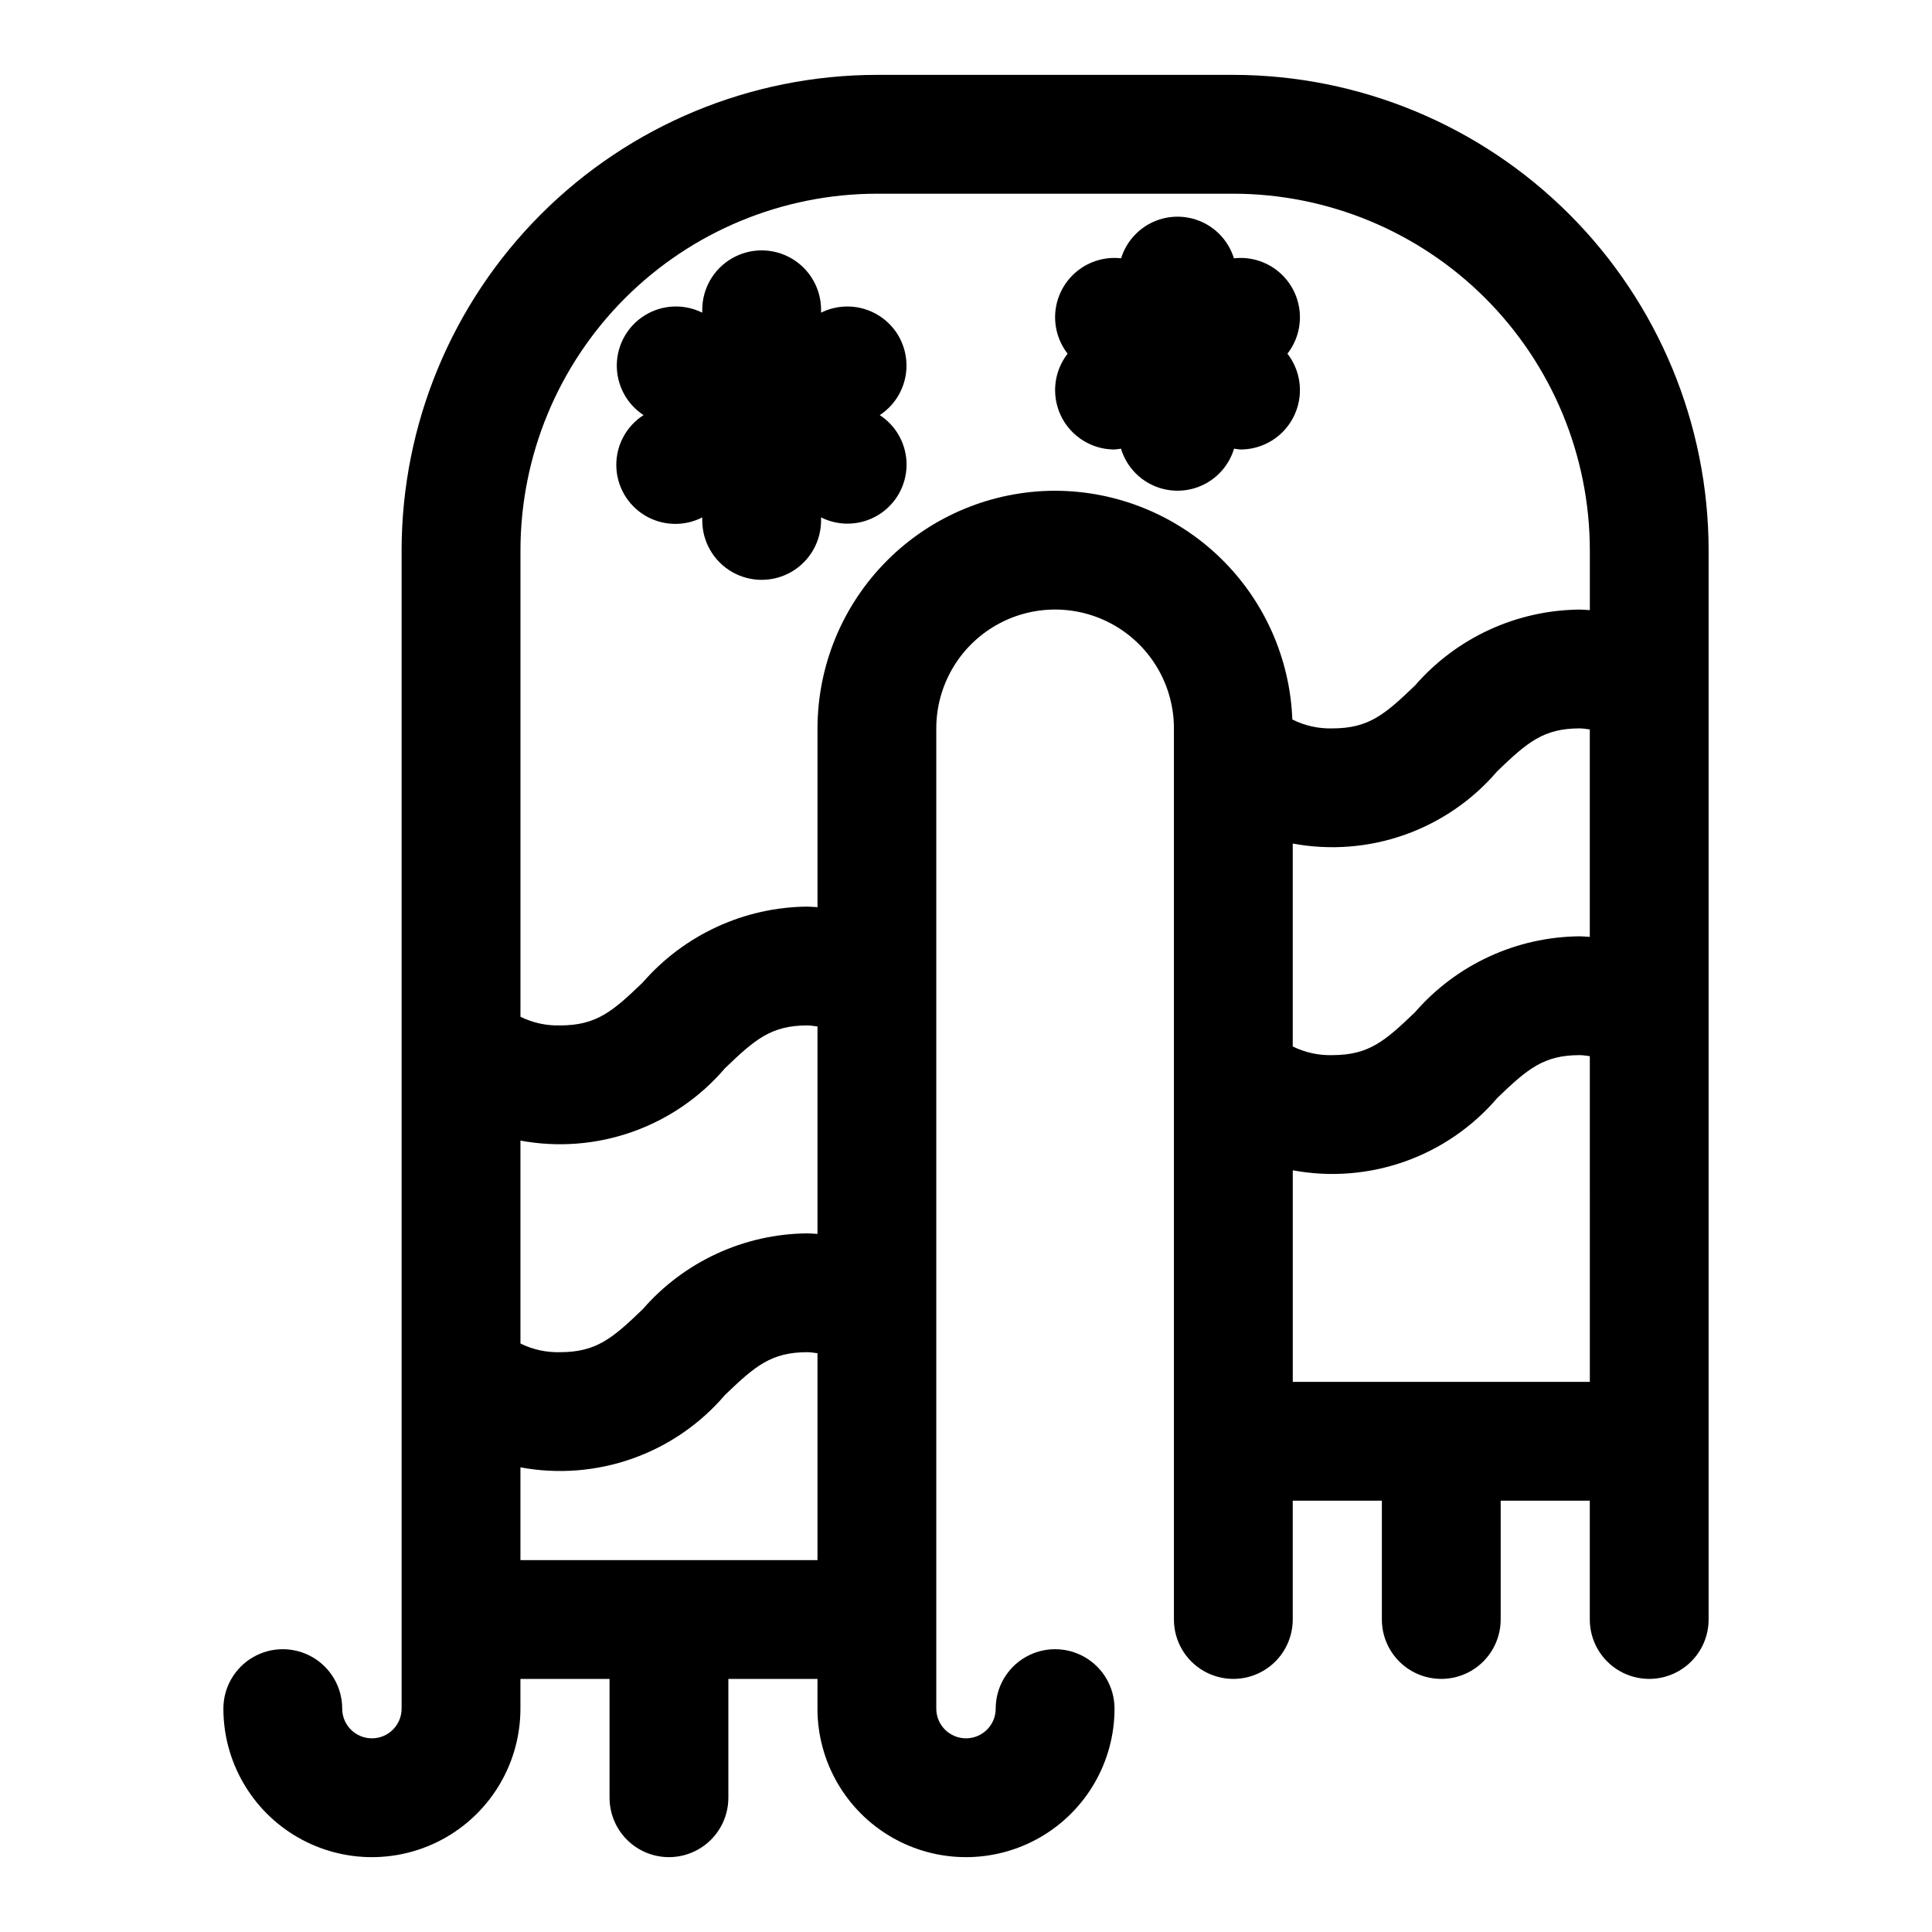
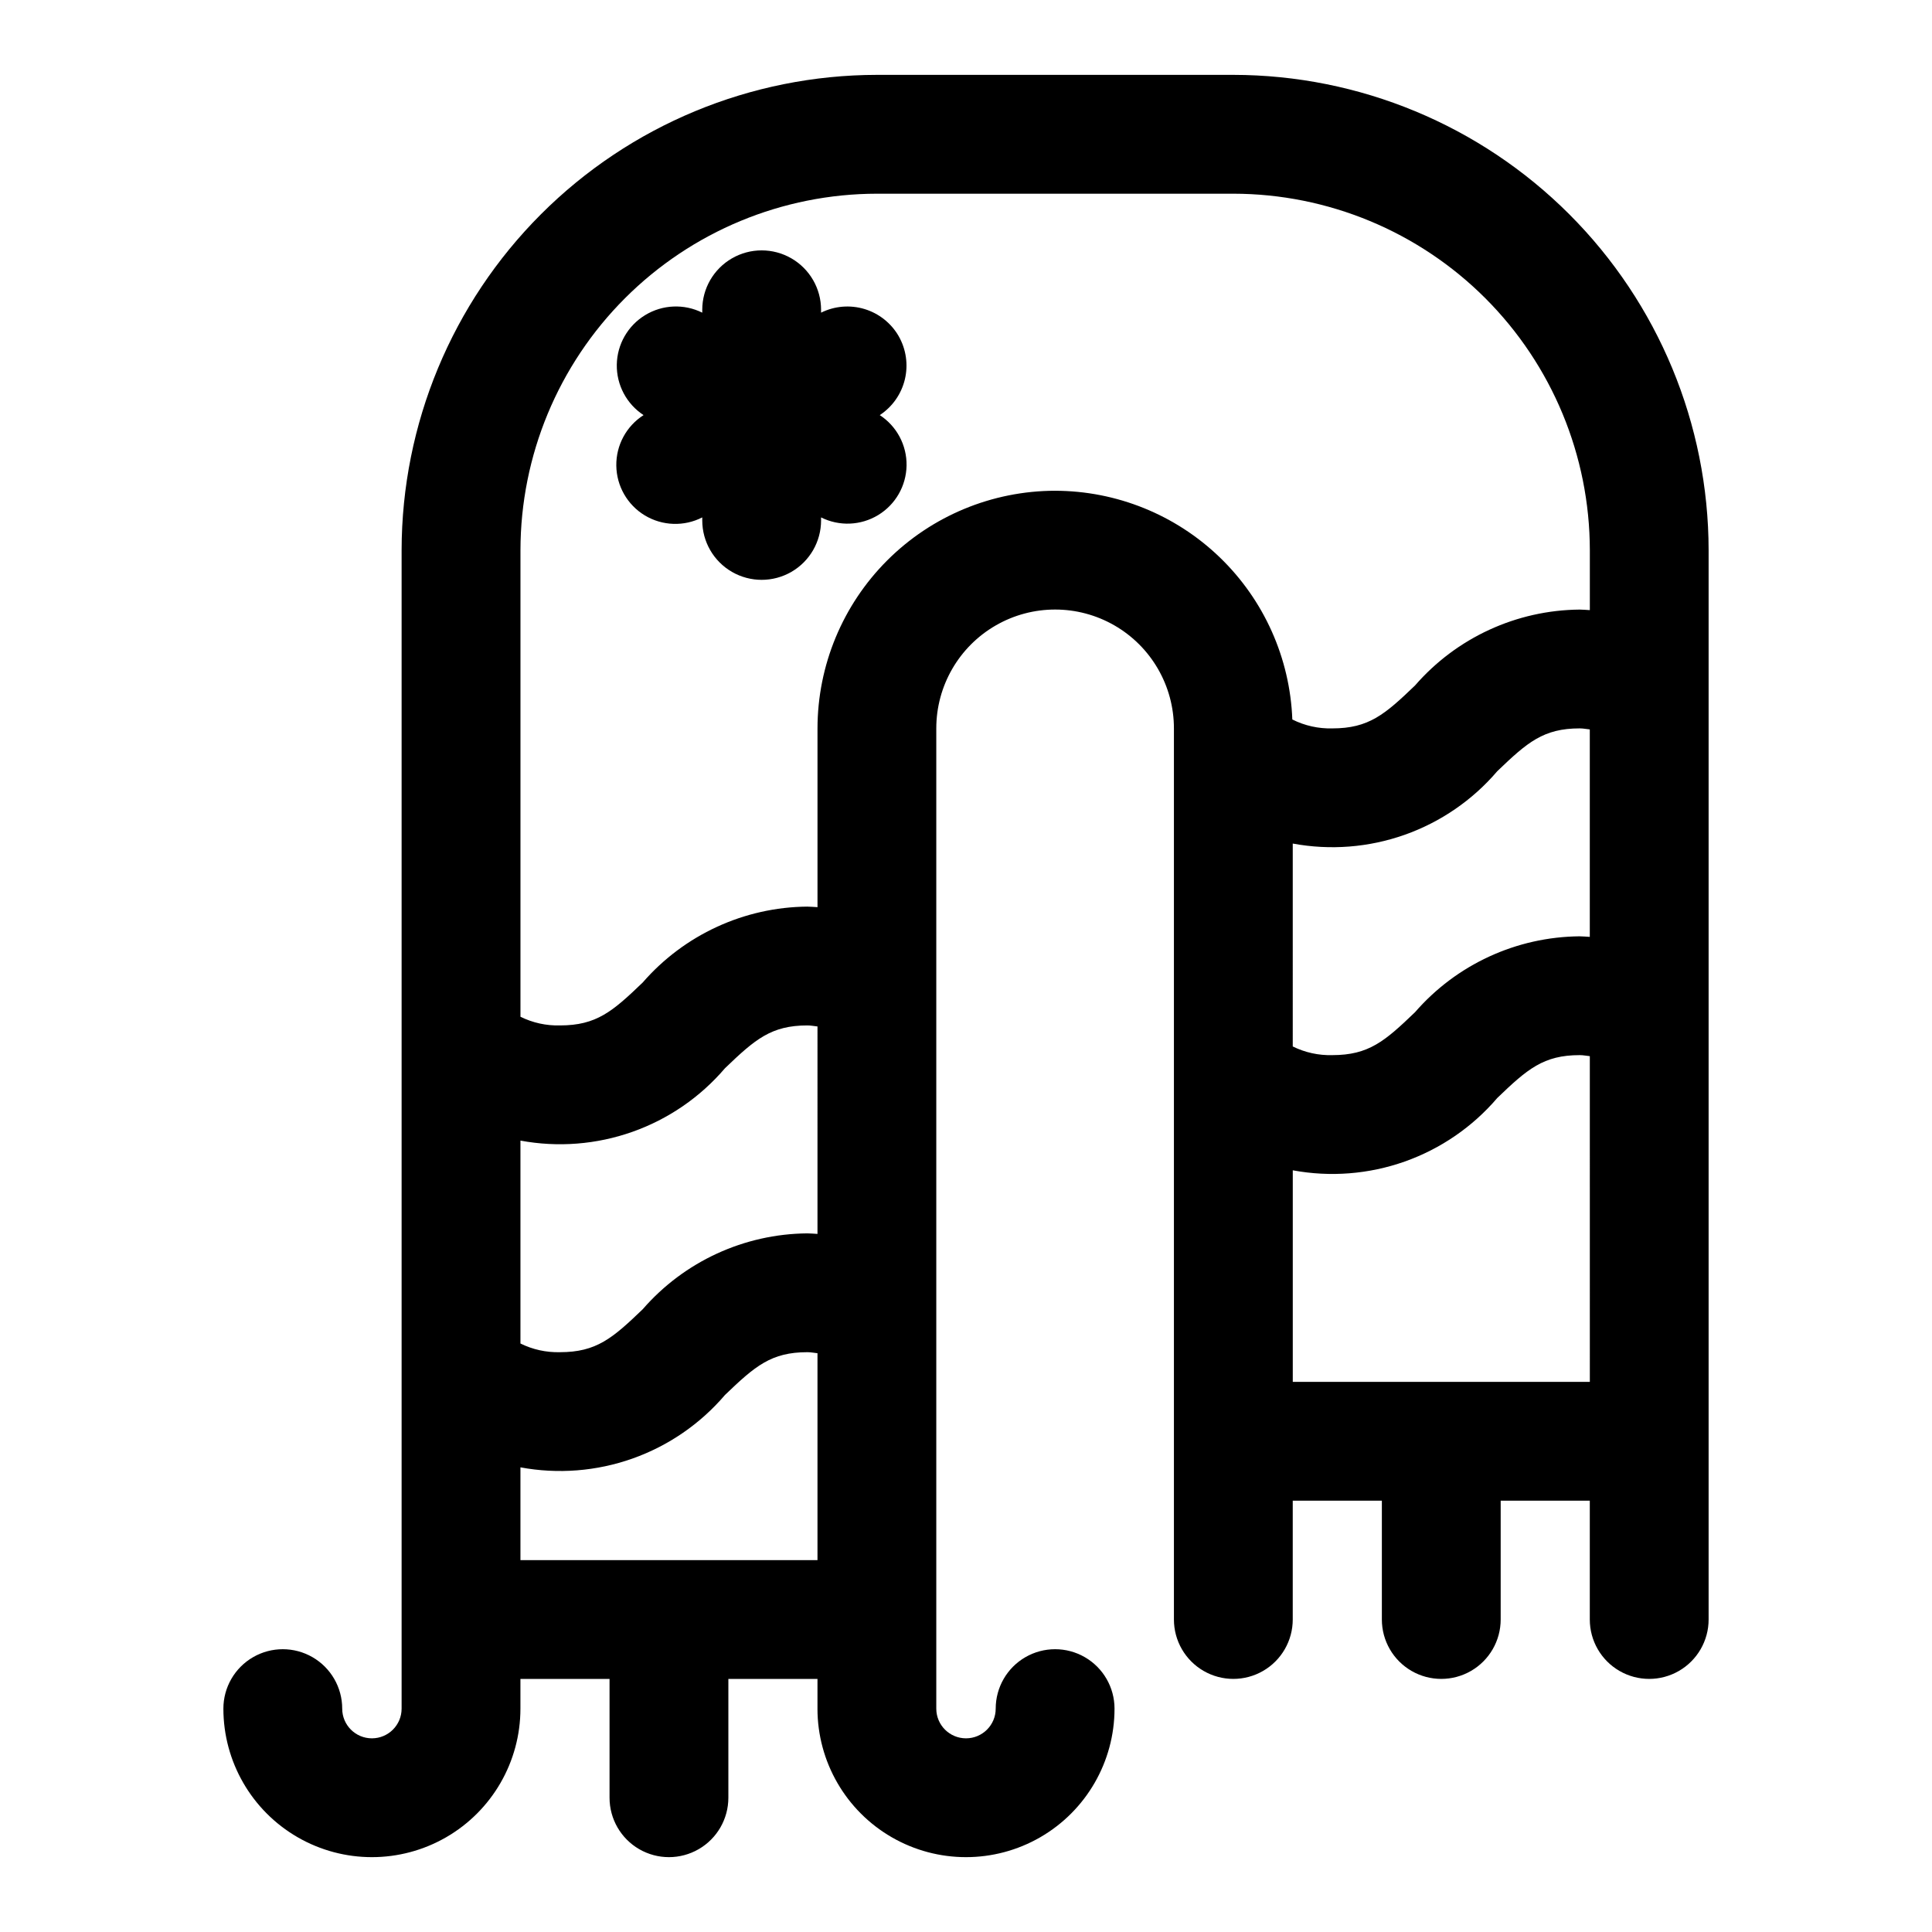
<svg xmlns="http://www.w3.org/2000/svg" fill="#000000" width="800px" height="800px" version="1.1" viewBox="144 144 512 512">
  <g>
    <path d="m470.85 163.84h-94.465c-33.395 0.039-65.406 13.32-89.02 36.934s-36.895 55.629-36.934 89.02v307.01c0 4.348-3.523 7.871-7.871 7.871s-7.871-3.523-7.871-7.871c0-5.625-3.004-10.824-7.875-13.637s-10.871-2.812-15.742 0c-4.871 2.812-7.871 8.012-7.871 13.637 0 14.059 7.5 27.055 19.68 34.086 12.176 7.031 27.18 7.031 39.359 0 12.18-7.031 19.68-20.027 19.68-34.086v-7.875h23.617v31.488c0 5.625 3 10.824 7.871 13.637s10.871 2.812 15.742 0c4.875-2.812 7.875-8.012 7.875-13.637v-31.488h23.617v7.871l-0.004 0.004c0 14.059 7.504 27.055 19.684 34.086 12.176 7.031 27.18 7.031 39.359 0 12.176-7.031 19.68-20.027 19.68-34.086 0-5.625-3-10.824-7.871-13.637-4.871-2.812-10.875-2.812-15.746 0-4.871 2.812-7.871 8.012-7.871 13.637 0 4.348-3.523 7.871-7.871 7.871s-7.875-3.523-7.875-7.871v-259.78c0-11.25 6.004-21.645 15.746-27.27 9.742-5.625 21.746-5.625 31.488 0s15.742 16.02 15.742 27.27v236.16c0 5.625 3 10.82 7.875 13.633 4.871 2.812 10.871 2.812 15.742 0s7.871-8.008 7.871-13.633v-31.488h23.617v31.488c0 5.625 3 10.82 7.871 13.633s10.875 2.812 15.746 0c4.871-2.812 7.871-8.008 7.871-13.633v-31.488h23.617v31.488c0 5.625 3 10.82 7.871 13.633s10.871 2.812 15.742 0c4.871-2.812 7.875-8.008 7.875-13.633v-283.39c-0.039-33.391-13.32-65.406-36.934-89.02-23.613-23.613-55.629-36.895-89.02-36.934zm15.742 203.71c9.926 1.844 20.16 1.043 29.672-2.324 9.516-3.367 17.977-9.18 24.535-16.855 7.973-7.66 12.234-11.34 21.836-11.34 0.973 0 1.777 0.191 2.676 0.273v54.977c-0.898-0.039-1.758-0.145-2.676-0.145v-0.004c-16.758 0.141-32.652 7.469-43.648 20.121-7.992 7.68-12.266 11.367-21.922 11.367-3.625 0.098-7.219-0.691-10.473-2.297zm-125.95 103.45c-0.898-0.039-1.758-0.145-2.676-0.145-16.758 0.141-32.652 7.465-43.648 20.117-7.992 7.68-12.266 11.371-21.926 11.371-3.625 0.094-7.219-0.695-10.469-2.301v-53.773c9.922 1.844 20.156 1.043 29.672-2.324 9.516-3.363 17.977-9.176 24.531-16.852 7.977-7.66 12.238-11.344 21.84-11.344 0.973 0 1.777 0.191 2.676 0.273zm-78.719 61.863c9.922 1.844 20.156 1.043 29.672-2.324s17.977-9.18 24.531-16.855c7.977-7.66 12.238-11.34 21.84-11.34 0.973 0 1.777 0.191 2.676 0.273v54.828h-78.719zm141.7-258.81c-16.695 0.02-32.703 6.66-44.508 18.465-11.809 11.809-18.449 27.812-18.469 44.512v47.379c-0.898-0.039-1.758-0.145-2.676-0.145v-0.004c-16.758 0.141-32.652 7.469-43.648 20.117-7.992 7.684-12.266 11.371-21.926 11.371-3.625 0.098-7.219-0.691-10.469-2.301v-123.65c0.027-25.043 9.992-49.055 27.699-66.766 17.711-17.707 41.719-27.668 66.766-27.699h94.465c25.043 0.031 49.055 9.992 66.766 27.699 17.707 17.711 27.668 41.723 27.699 66.766v15.891c-0.898-0.039-1.758-0.145-2.676-0.145h-0.004c-16.758 0.141-32.652 7.465-43.648 20.117-7.992 7.68-12.266 11.371-21.922 11.371-3.672 0.098-7.312-0.715-10.594-2.363-0.617-16.266-7.504-31.664-19.223-42.961-11.719-11.301-27.352-17.625-43.633-17.652zm62.977 180.09c9.926 1.844 20.16 1.043 29.672-2.324 9.516-3.367 17.977-9.18 24.535-16.855 7.973-7.66 12.234-11.344 21.836-11.344 0.973 0 1.777 0.191 2.676 0.273l0.004 86.32h-78.723z" />
    <path d="m382.14 233.05c-2-3.445-5.234-6.004-9.051-7.156-3.816-1.148-7.926-0.805-11.496 0.965v-0.762c0-5.625-3-10.82-7.871-13.633-4.871-2.812-10.875-2.812-15.746 0-4.871 2.812-7.871 8.008-7.871 13.633v0.762c-4.816-2.394-10.523-2.152-15.121 0.645-4.598 2.793-7.438 7.754-7.527 13.133-0.086 5.379 2.59 10.426 7.094 13.371-4.562 2.914-7.297 7.977-7.223 13.391 0.07 5.414 2.934 10.406 7.57 13.199 4.637 2.789 10.391 2.988 15.207 0.52v0.801c0 5.625 3 10.824 7.871 13.637 4.871 2.812 10.875 2.812 15.746 0 4.871-2.812 7.871-8.012 7.871-13.637v-0.801c4.812 2.41 10.523 2.176 15.125-0.617 4.598-2.789 7.441-7.746 7.531-13.129 0.086-5.379-2.598-10.426-7.102-13.363 3.348-2.199 5.727-5.594 6.656-9.488 0.926-3.894 0.332-7.996-1.664-11.469z" />
-     <path d="m472.74 263.12c3.949 0.004 7.754-1.477 10.664-4.144 2.906-2.672 4.703-6.34 5.035-10.277 0.328-3.934-0.832-7.848-3.258-10.965 2.547-3.277 3.699-7.426 3.199-11.547-0.5-4.117-2.606-7.875-5.859-10.445-3.258-2.574-7.394-3.754-11.52-3.289-1.32-4.289-4.422-7.801-8.512-9.648-4.09-1.844-8.777-1.844-12.867 0-4.09 1.848-7.191 5.359-8.516 9.648-4.121-0.465-8.262 0.715-11.516 3.289-3.258 2.57-5.363 6.328-5.863 10.445-0.5 4.121 0.652 8.27 3.199 11.547-2.422 3.117-3.586 7.031-3.254 10.965 0.328 3.938 2.125 7.606 5.035 10.277 2.906 2.668 6.711 4.148 10.66 4.144 0.574-0.043 1.141-0.117 1.707-0.219 1.297 4.324 4.398 7.875 8.512 9.742 4.109 1.867 8.828 1.867 12.938 0 4.109-1.867 7.215-5.418 8.512-9.742 0.562 0.102 1.133 0.176 1.703 0.219z" />
  </g>
</svg>